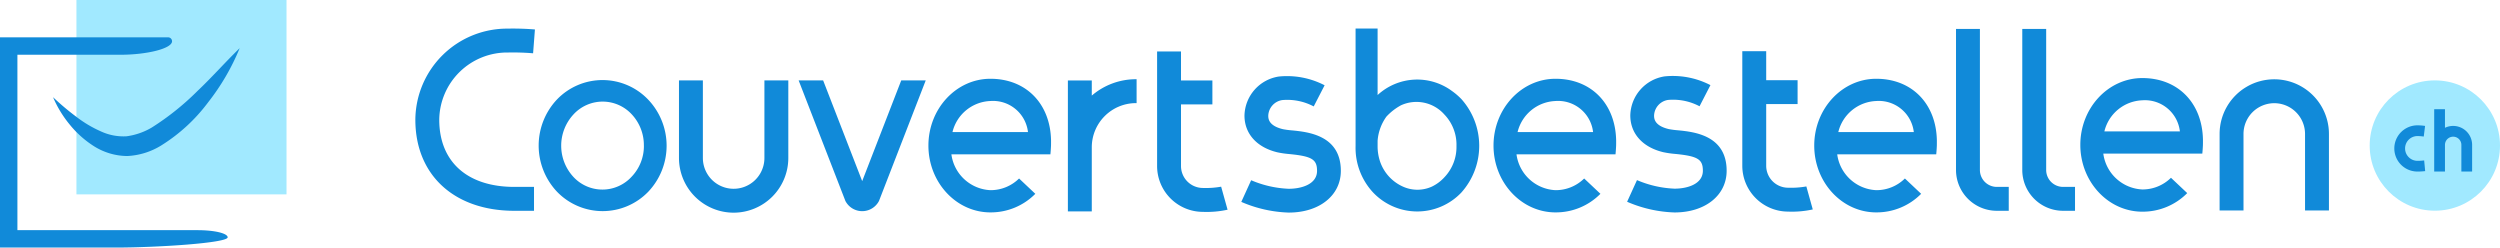
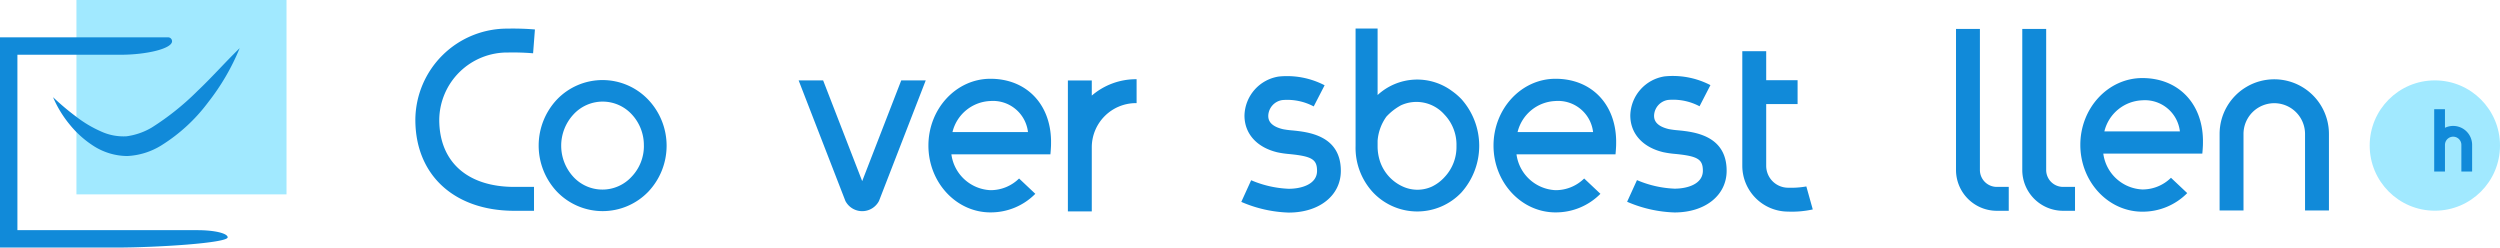
<svg xmlns="http://www.w3.org/2000/svg" width="418.421" height="41.435" viewBox="0 0 418.421 41.435">
  <g id="Group_36" data-name="Group 36" transform="translate(-641.96 -278.878)">
    <g id="Group_1" data-name="Group 1" transform="translate(536 -408)">
      <g id="Group_34" data-name="Group 34">
        <circle id="Ellipse_14" data-name="Ellipse 14" cx="10.905" cy="10.905" r="10.905" transform="translate(502.571 700.332)" fill="#a1e9ff" />
      </g>
      <g id="Group_35" data-name="Group 35">
        <path id="Path_152" data-name="Path 152" d="M516.542,707.954a3.159,3.159,0,0,0-1.373.313v-3.11h-1.8v10.434h1.8v-4.462a1.373,1.373,0,1,1,2.746,0v4.462h1.8v-4.462A3.177,3.177,0,0,0,516.542,707.954Z" fill="#118ad9" />
-         <path id="Path_153" data-name="Path 153" d="M511.441,713.753c-.442.042-.778.042-.878.042a2.072,2.072,0,0,1,.009-4.144,7.543,7.543,0,0,1,.8.05l.248.031.22-1.782-.248-.03a8.035,8.035,0,0,0-1.026-.065,3.868,3.868,0,0,0-.009,7.736h.051c.14,0,.517-.005,1-.05l.249-.023-.168-1.788Z" fill="#118ad9" />
      </g>
    </g>
    <g id="Group_2" data-name="Group 2" transform="translate(536 -408)">
      <path id="Path_154" data-name="Path 154" d="M195.336,722.159h-3.284c-10.069,0-16.575-5.985-16.575-15.245a15.361,15.361,0,0,1,15.441-15.246,44.251,44.251,0,0,1,4.571.141l-.306,3.988a40.85,40.85,0,0,0-4.191-.13,11.377,11.377,0,0,0-11.515,11.247c0,7.041,4.7,11.245,12.575,11.245h3.284Z" fill="#118ad9" />
      <path id="Path_155" data-name="Path 155" d="M256.8,700.332l-6.537,16.861-6.537-16.861h-4.1l7.825,20.176a3.168,3.168,0,0,0,5.626,0l7.822-20.175Z" fill="#118ad9" />
      <path id="Path_156" data-name="Path 156" d="M214.428,703.533a10.563,10.563,0,0,0-15.231-.022,11.246,11.246,0,0,0,0,15.467,10.609,10.609,0,0,0,15.251,0,11.192,11.192,0,0,0-.02-15.445Zm-.7,7.714a7.411,7.411,0,0,1-2.023,5.173,6.622,6.622,0,0,1-9.816.021,7.692,7.692,0,0,1,.019-10.373,6.628,6.628,0,0,1,9.817-.02A7.536,7.536,0,0,1,213.723,711.247Z" fill="#118ad9" />
-       <path id="Path_157" data-name="Path 157" d="M228.748,722.473a9.159,9.159,0,0,1-9.149-9.15V700.332h4v12.991a5.149,5.149,0,1,0,10.3,0V700.332h4v12.991A9.159,9.159,0,0,1,228.748,722.473Z" fill="#118ad9" />
      <path id="Path_158" data-name="Path 158" d="M296.081,700.137a11.336,11.336,0,0,0-7.391,2.741v-2.535h-4v21.916h4V711.53a7.4,7.4,0,0,1,7.391-7.393h.11v-4Z" fill="#118ad9" />
      <path id="Path_159" data-name="Path 159" d="M442.161,718.159h-2a2.831,2.831,0,0,1-2.827-2.828V691.716h-4v23.615a6.835,6.835,0,0,0,6.827,6.828h2Z" fill="#118ad9" />
      <path id="Path_160" data-name="Path 160" d="M453.252,718.159h-2a2.831,2.831,0,0,1-2.827-2.828V691.716h-4v23.615a6.835,6.835,0,0,0,6.827,6.828h2Z" fill="#118ad9" />
-       <path id="Path_161" data-name="Path 161" d="M424.78,716.752a6.782,6.782,0,0,1-4.8,1.954,6.912,6.912,0,0,1-6.528-6h16.573c.041-.425.078-.906.1-1.422l.005-.414c0-.167,0-.333,0-.493-.118-6.17-4.2-10.315-10.146-10.315-5.722,0-10.377,5.015-10.377,11.181s4.655,11.182,10.377,11.182a10.471,10.471,0,0,0,7.514-3.109Zm-4.8-12.968a5.9,5.9,0,0,1,6.292,5.2H413.634A6.8,6.8,0,0,1,419.979,703.784Z" fill="#118ad9" />
      <path id="Path_162" data-name="Path 162" d="M276.52,716.752a6.782,6.782,0,0,1-4.8,1.954,6.911,6.911,0,0,1-6.527-6h16.573c.041-.425.077-.906.1-1.422l.006-.414c0-.167,0-.333,0-.493-.118-6.17-4.2-10.315-10.147-10.315-5.721,0-10.377,5.015-10.377,11.181s4.656,11.182,10.377,11.182a10.467,10.467,0,0,0,7.514-3.109Zm-4.8-12.968a5.894,5.894,0,0,1,6.292,5.2H265.374A6.8,6.8,0,0,1,271.719,703.784Z" fill="#118ad9" />
      <path id="Path_163" data-name="Path 163" d="M469.313,716.633a6.781,6.781,0,0,1-4.8,1.954,6.911,6.911,0,0,1-6.527-6h16.573c.041-.425.077-.906.1-1.422l.006-.414c0-.167,0-.333,0-.493-.118-6.17-4.2-10.315-10.147-10.315-5.721,0-10.377,5.015-10.377,11.181s4.656,11.182,10.377,11.182a10.467,10.467,0,0,0,7.514-3.109Zm-4.8-12.968a5.894,5.894,0,0,1,6.292,5.2H458.168A6.8,6.8,0,0,1,464.512,703.665Z" fill="#118ad9" />
      <path id="Path_164" data-name="Path 164" d="M371.1,716.752a6.779,6.779,0,0,1-4.8,1.954,6.911,6.911,0,0,1-6.527-6h16.573c.041-.425.077-.906.1-1.422l.006-.414c0-.167,0-.333,0-.493-.118-6.17-4.2-10.315-10.147-10.315-5.721,0-10.377,5.015-10.377,11.181s4.656,11.182,10.377,11.182a10.471,10.471,0,0,0,7.515-3.109Zm-4.8-12.968a5.894,5.894,0,0,1,6.292,5.2H359.955A6.8,6.8,0,0,1,366.3,703.784Z" fill="#118ad9" />
      <path id="Path_165" data-name="Path 165" d="M495.751,722.1h-4V709.3a5.15,5.15,0,0,0-10.3,0V722.1h-4V709.3a9.15,9.15,0,0,1,18.3,0Z" fill="#118ad9" />
      <path id="Path_166" data-name="Path 166" d="M350.555,703.468a10.818,10.818,0,0,0-1.58-1.358,9.785,9.785,0,0,0-12.448.674V691.653h-3.686v19.662a10.974,10.974,0,0,0,2.953,7.8,10.185,10.185,0,0,0,14.738,0,11.729,11.729,0,0,0,.023-15.647Zm-.828,7.832a7.344,7.344,0,0,1-2.029,5.258,6.893,6.893,0,0,1-2.088,1.553,5.873,5.873,0,0,1-4.709.058,7.126,7.126,0,0,1-3.892-4.06,8.009,8.009,0,0,1-.482-2.794l0-.875a7.9,7.9,0,0,1,1.492-4.068l.005,0a9.473,9.473,0,0,1,2.413-1.87,6.232,6.232,0,0,1,7.265,1.541A7.276,7.276,0,0,1,349.727,711.3Z" fill="#118ad9" />
      <path id="Path_167" data-name="Path 167" d="M408.285,718.081a14.554,14.554,0,0,1-3.049.216,3.675,3.675,0,0,1-3.67-3.67V704.3h5.254v-4h-5.254v-4.851h-4v19.174a7.679,7.679,0,0,0,7.67,7.67,16.122,16.122,0,0,0,4.124-.364Z" fill="#118ad9" />
-       <path id="Path_168" data-name="Path 168" d="M310.341,718.122a14.554,14.554,0,0,1-3.049.216,3.675,3.675,0,0,1-3.67-3.67V704.346h5.254v-4h-5.254v-4.852h-4v19.174a7.679,7.679,0,0,0,7.67,7.67,16.213,16.213,0,0,0,4.124-.363Z" fill="#118ad9" />
      <path id="Path_169" data-name="Path 169" d="M386.223,722.436a21.645,21.645,0,0,1-7.935-1.788l1.651-3.624a17.8,17.8,0,0,0,6.284,1.43c2.188,0,4.743-.785,4.743-3,0-1.911-.848-2.435-4.534-2.806a16.508,16.508,0,0,1-2.054-.29c-3.481-.814-5.558-3.118-5.558-6.165a6.77,6.77,0,0,1,5.743-6.531,13.646,13.646,0,0,1,7.67,1.464l-1.824,3.539a9.458,9.458,0,0,0-5.271-1.061A2.749,2.749,0,0,0,382.8,706.2c0,.466,0,1.707,2.481,2.288a14.44,14.44,0,0,0,1.546.2c2.636.265,8.118.817,8.118,6.769C394.948,719.567,391.36,722.436,386.223,722.436Z" fill="#118ad9" />
      <path id="Path_170" data-name="Path 170" d="M321.648,722.457a21.613,21.613,0,0,1-7.934-1.789l1.651-3.624a17.769,17.769,0,0,0,6.283,1.43c2.189,0,4.744-.784,4.744-2.995,0-1.911-.848-2.436-4.535-2.807a16.337,16.337,0,0,1-2.053-.29c-3.481-.813-5.558-3.118-5.558-6.165a6.77,6.77,0,0,1,5.743-6.53,13.631,13.631,0,0,1,7.67,1.464l-1.824,3.539a9.46,9.46,0,0,0-5.272-1.062,2.75,2.75,0,0,0-2.335,2.589c0,.467,0,1.707,2.482,2.288a14.145,14.145,0,0,0,1.546.2c2.636.266,8.118.818,8.118,6.77C330.374,719.587,326.786,722.457,321.648,722.457Z" fill="#118ad9" />
    </g>
    <g id="Group_3" data-name="Group 3" transform="translate(536 -408)">
      <rect id="Rectangle_17" data-name="Rectangle 17" width="35.161" height="32.531" transform="translate(118.753 686.878)" fill="#a1e9ff" />
      <path id="Path_171" data-name="Path 171" d="M146.074,694.937a37.85,37.85,0,0,1-5.263,9.043,28.73,28.73,0,0,1-7.909,7.269,11.89,11.89,0,0,1-5.627,1.742,10.569,10.569,0,0,1-5.639-1.675,16.813,16.813,0,0,1-4.062-3.655,18.662,18.662,0,0,1-2.736-4.518,43.234,43.234,0,0,0,3.915,3.295,19.9,19.9,0,0,0,4.155,2.459,8.98,8.98,0,0,0,4.215.793,11.161,11.161,0,0,0,4.249-1.474,44.28,44.28,0,0,0,7.611-6.084C141.426,699.826,143.569,697.375,146.074,694.937Z" fill="#118ad9" />
      <path id="Path_172" data-name="Path 172" d="M125.211,728.313H105.96V693.127H134.1a.656.656,0,0,1,.656.657h0c0,1.246-4.3,2.257-8.59,2.257H108.874V725.4h30.118c2.919,0,5.072.538,5.072,1.2h0C144.064,727.547,132.293,728.313,125.211,728.313Z" fill="#118ad9" />
    </g>
  </g>
</svg>